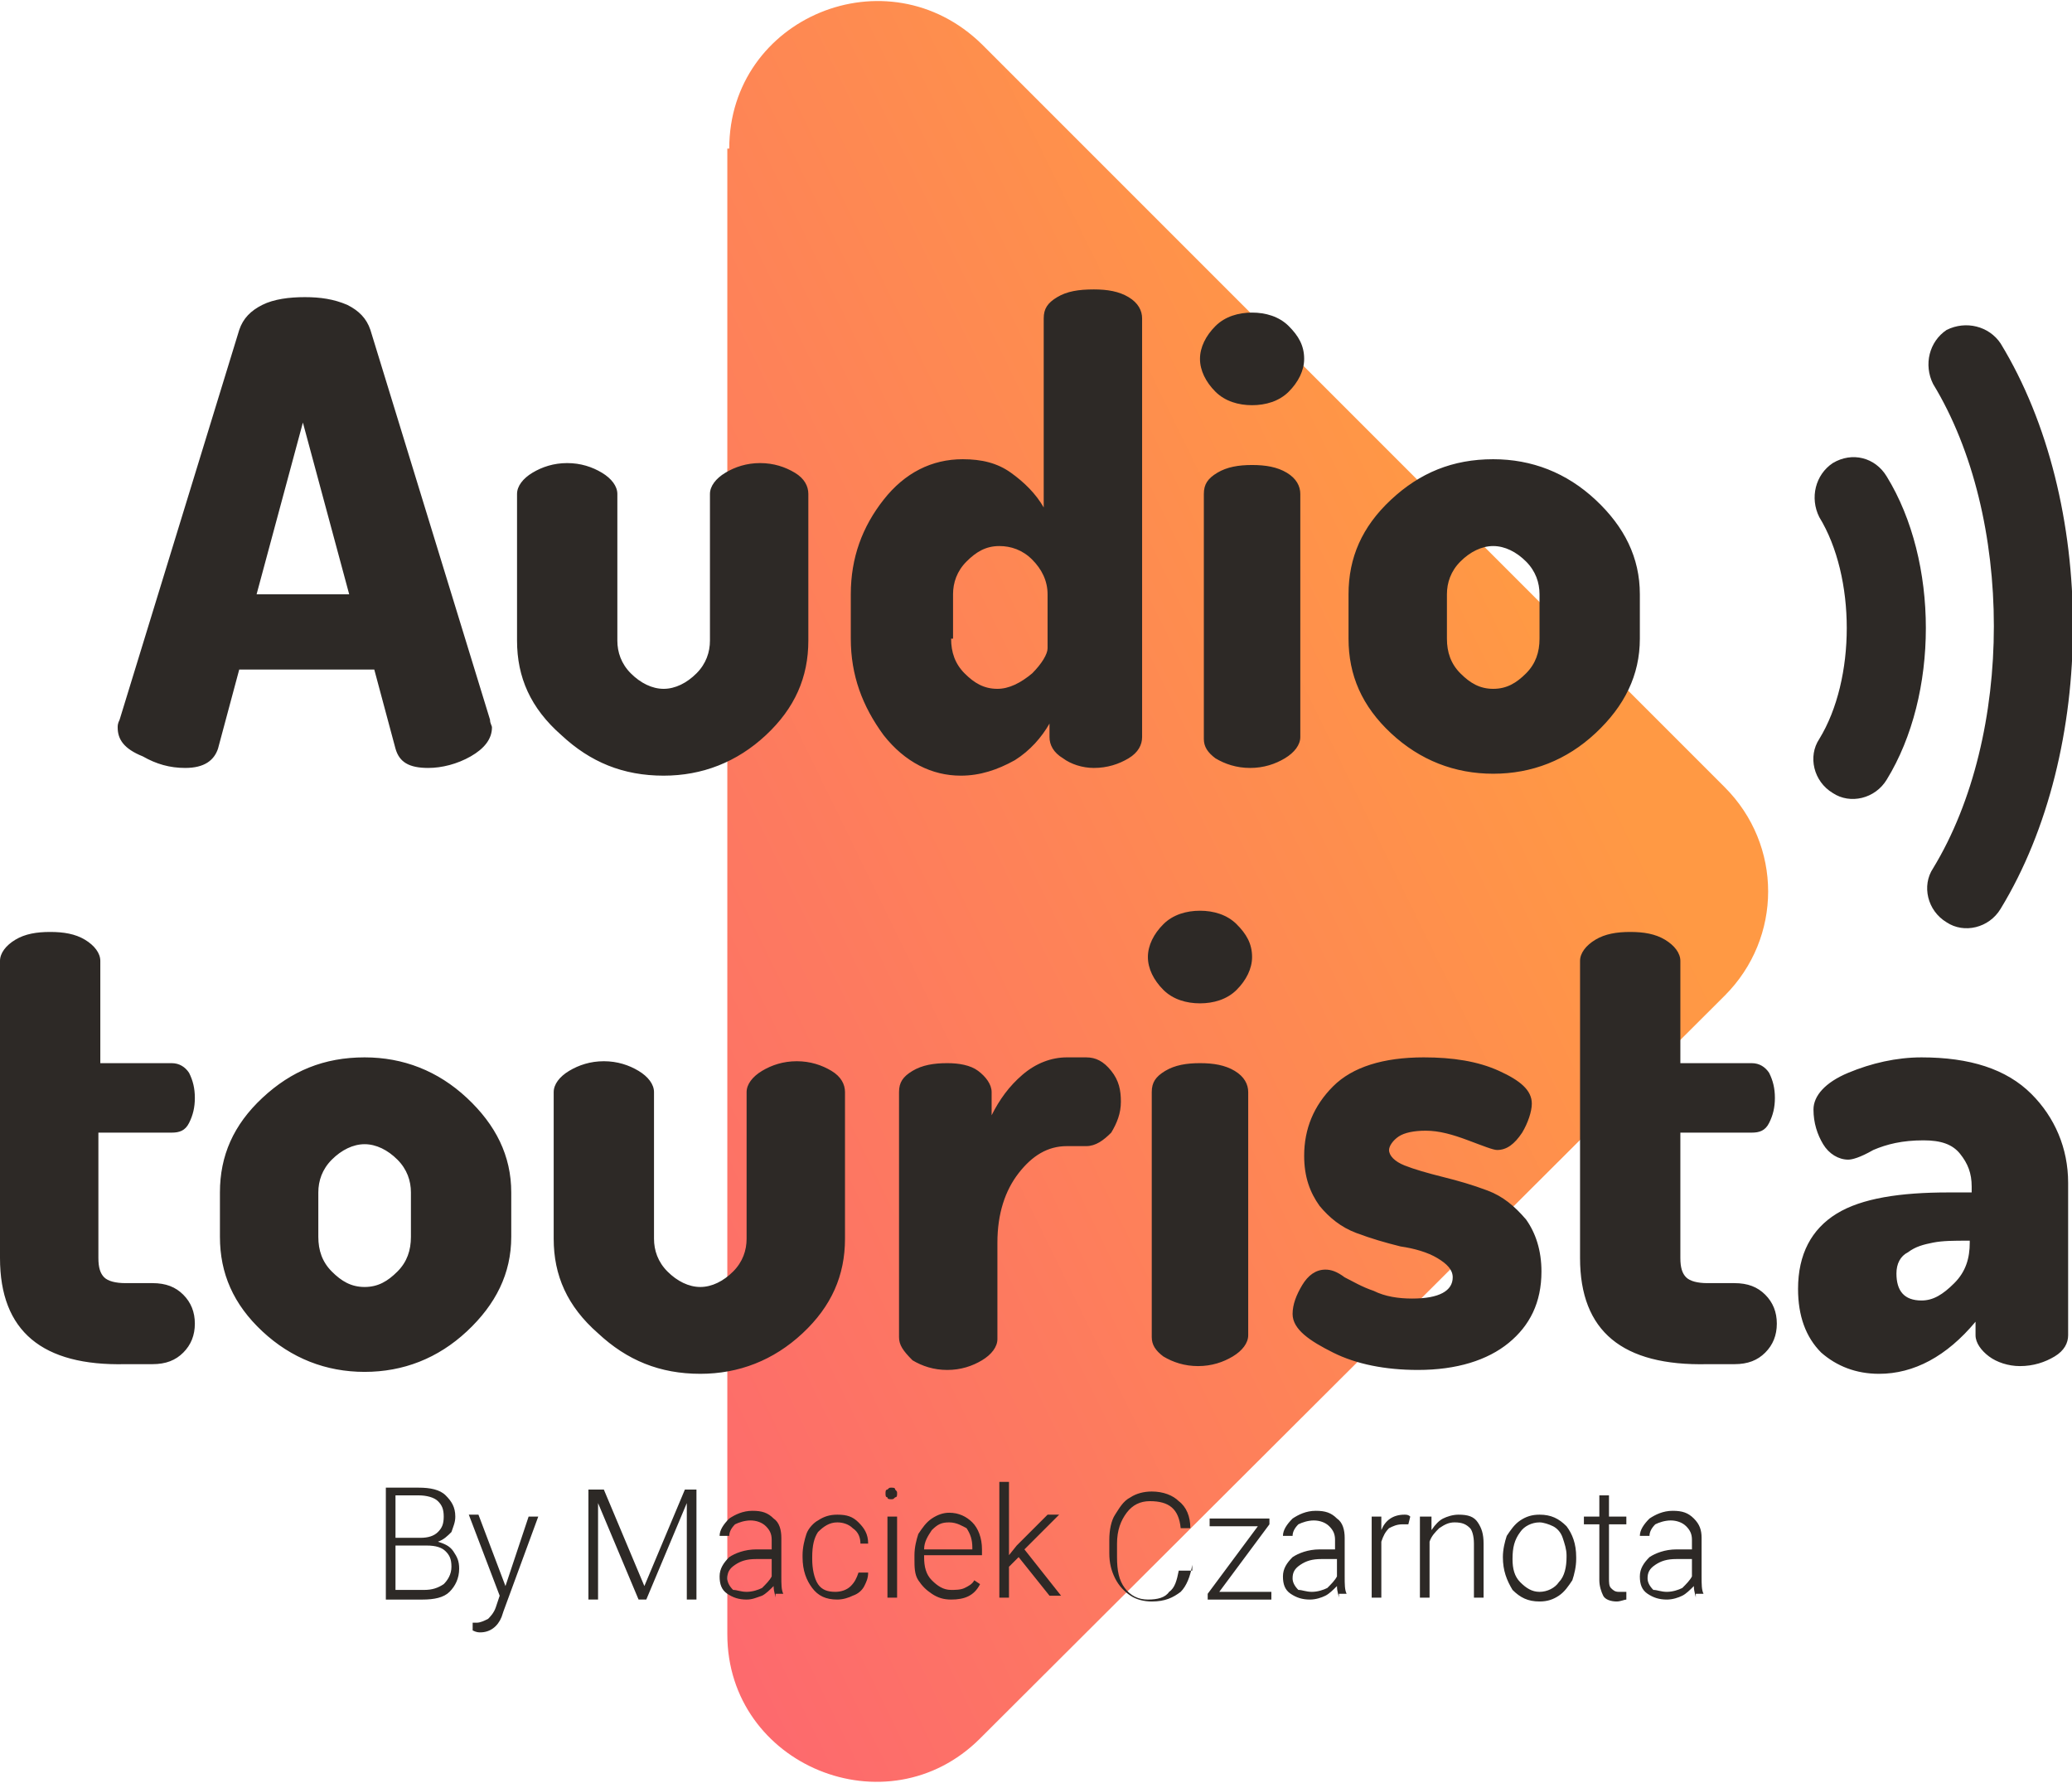
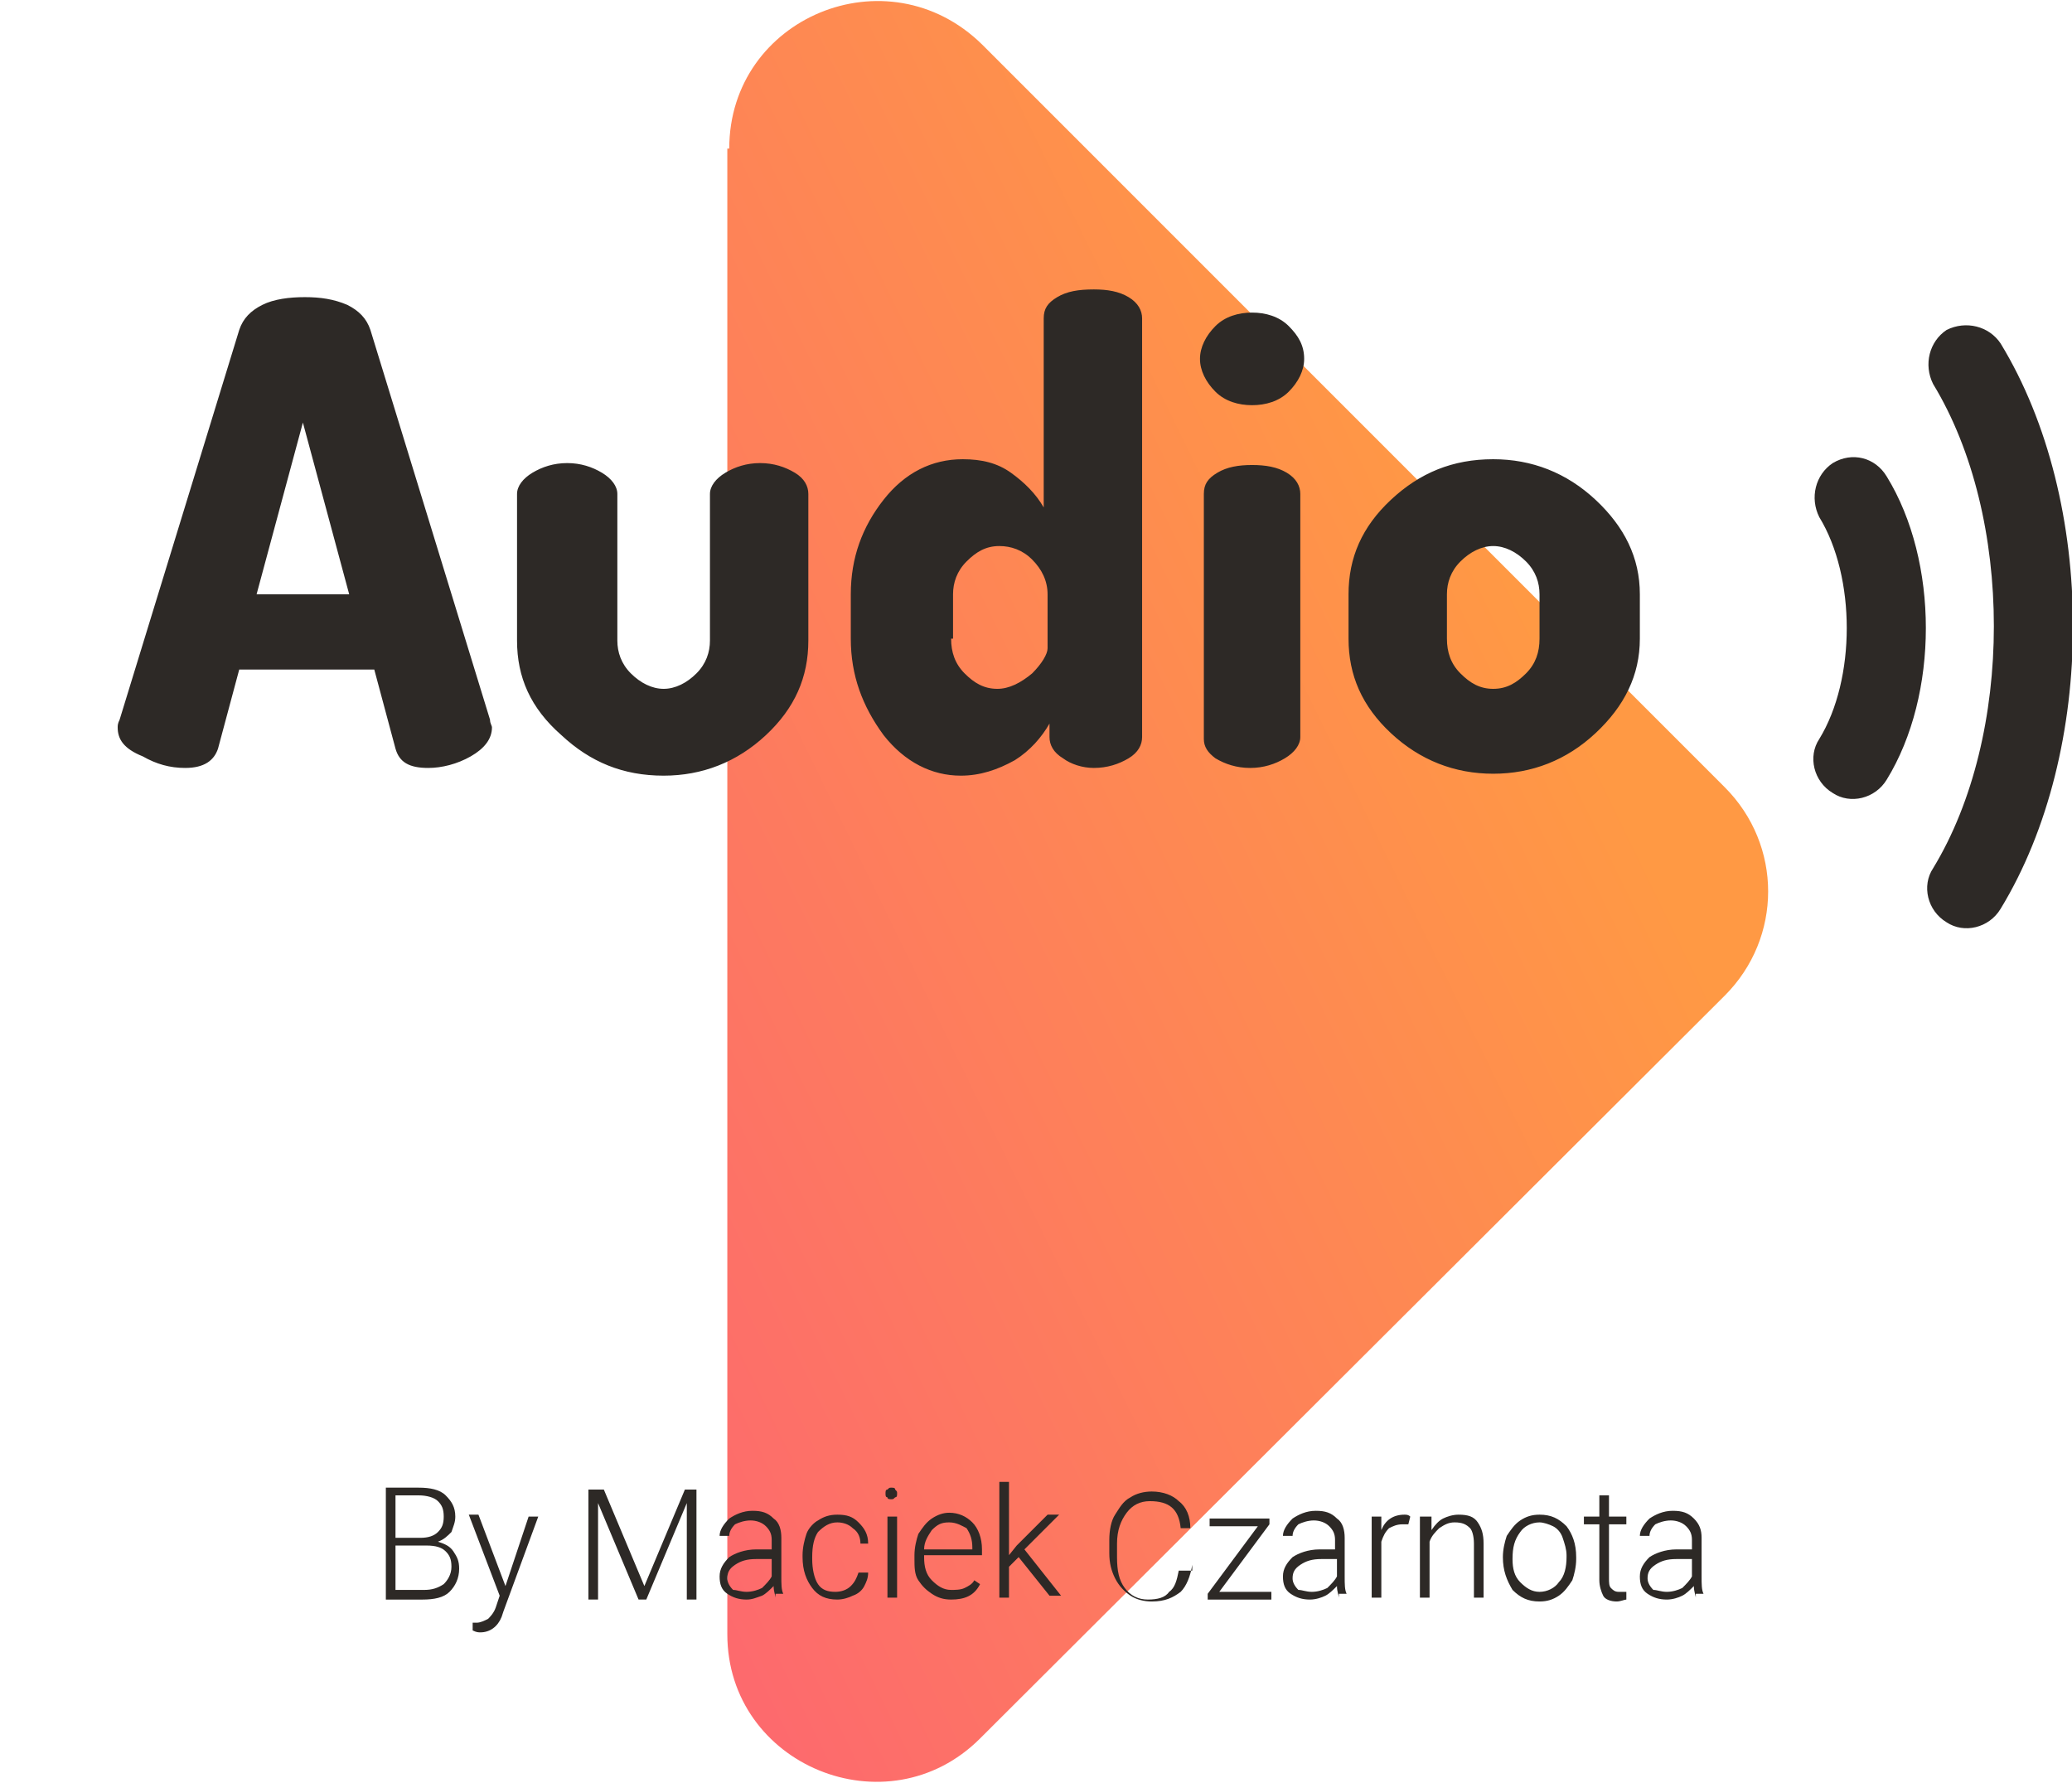
<svg xmlns="http://www.w3.org/2000/svg" version="1.1" id="Layer_1" x="0px" y="0px" viewBox="0 0 107.4 92.4" style="enable-background:new 0 0 107.4 92.4;" xml:space="preserve">
  <style type="text/css">
	.st0{fill-rule:evenodd;clip-rule:evenodd;fill:url(#Rectangle_1_);}
	.st1{fill-rule:evenodd;clip-rule:evenodd;fill:#2D2926;}
</style>
  <g id="UI__x2F__Logo_dark_txt">
    <g id="Group">
      <linearGradient id="Rectangle_1_" gradientUnits="userSpaceOnUse" x1="78.546" y1="63.695" x2="12.279" y2="31.284" gradientTransform="matrix(1 0 0 -1 0 93.693)">
        <stop offset="0" style="stop-color:#FF9944" />
        <stop offset="1" style="stop-color:#FC6076" />
      </linearGradient>
      <path id="Rectangle" class="st0" d="M37.8,7.7c0-6.8,8.2-10.2,13.1-5.4l38.5,38.5c3,3,3,7.8,0,10.8L50.8,90.1    c-4.8,4.8-13.1,1.4-13.1-5.4V7.7z" />
-       <path id="tourista" class="st1" d="M0,65.2V49.8c0-0.4,0.3-0.8,0.8-1.1c0.5-0.3,1.1-0.4,1.8-0.4c0.7,0,1.3,0.1,1.8,0.4    c0.5,0.3,0.8,0.7,0.8,1.1v5.3h3.7c0.4,0,0.7,0.2,0.9,0.5c0.2,0.4,0.3,0.8,0.3,1.3c0,0.5-0.1,0.9-0.3,1.3s-0.5,0.5-0.9,0.5H5.1v6.5    c0,0.5,0.1,0.8,0.3,1c0.2,0.2,0.6,0.3,1.1,0.3h1.4c0.7,0,1.2,0.2,1.6,0.6c0.4,0.4,0.6,0.9,0.6,1.5c0,0.6-0.2,1.1-0.6,1.5    c-0.4,0.4-0.9,0.6-1.6,0.6H6.5C2.2,70.8,0,69,0,65.2z M11.4,64.1v-2.3c0-1.9,0.7-3.5,2.2-4.9c1.5-1.4,3.2-2.1,5.3-2.1    c2,0,3.8,0.7,5.3,2.1c1.5,1.4,2.3,3,2.3,4.9v2.3c0,1.9-0.8,3.5-2.3,4.9c-1.5,1.4-3.3,2.1-5.3,2.1c-2,0-3.8-0.7-5.3-2.1    C12.1,67.6,11.4,66,11.4,64.1z M16.5,64.1c0,0.7,0.2,1.3,0.7,1.8c0.5,0.5,1,0.8,1.7,0.8c0.7,0,1.2-0.3,1.7-0.8    c0.5-0.5,0.7-1.1,0.7-1.8v-2.3c0-0.6-0.2-1.2-0.7-1.7c-0.5-0.5-1.1-0.8-1.7-0.8c-0.6,0-1.2,0.3-1.7,0.8c-0.5,0.5-0.7,1.1-0.7,1.7    V64.1z M28.7,64.2v-7.6c0-0.4,0.3-0.8,0.8-1.1c0.5-0.3,1.1-0.5,1.8-0.5c0.7,0,1.3,0.2,1.8,0.5c0.5,0.3,0.8,0.7,0.8,1.1v7.6    c0,0.6,0.2,1.2,0.7,1.7c0.5,0.5,1.1,0.8,1.7,0.8c0.6,0,1.2-0.3,1.7-0.8c0.5-0.5,0.7-1.1,0.7-1.7v-7.6c0-0.4,0.3-0.8,0.8-1.1    c0.5-0.3,1.1-0.5,1.8-0.5c0.7,0,1.3,0.2,1.8,0.5c0.5,0.3,0.7,0.7,0.7,1.1v7.6c0,1.9-0.7,3.5-2.2,4.9c-1.5,1.4-3.3,2.1-5.3,2.1    c-2.1,0-3.8-0.7-5.3-2.1C29.4,67.7,28.7,66.1,28.7,64.2z M46.6,69.3V56.6c0-0.5,0.2-0.8,0.7-1.1c0.5-0.3,1.1-0.4,1.8-0.4    c0.6,0,1.2,0.1,1.6,0.4s0.7,0.7,0.7,1.1v1.2c0.4-0.8,0.9-1.5,1.6-2.1c0.7-0.6,1.5-0.9,2.3-0.9h1c0.5,0,0.9,0.2,1.3,0.7    s0.5,1,0.5,1.6c0,0.6-0.2,1.1-0.5,1.6c-0.4,0.4-0.8,0.7-1.3,0.7h-1c-1,0-1.8,0.5-2.5,1.4c-0.7,0.9-1.1,2.1-1.1,3.6v5    c0,0.4-0.3,0.8-0.8,1.1c-0.5,0.3-1.1,0.5-1.8,0.5c-0.7,0-1.3-0.2-1.8-0.5C46.8,70,46.6,69.7,46.6,69.3z M60.3,51.3    c-0.5-0.5-0.8-1.1-0.8-1.7c0-0.6,0.3-1.2,0.8-1.7s1.2-0.7,1.9-0.7c0.7,0,1.4,0.2,1.9,0.7c0.5,0.5,0.8,1,0.8,1.7    c0,0.6-0.3,1.2-0.8,1.7c-0.5,0.5-1.2,0.7-1.9,0.7C61.5,52,60.8,51.8,60.3,51.3z M59.7,69.3V56.6c0-0.5,0.2-0.8,0.7-1.1    c0.5-0.3,1.1-0.4,1.8-0.4c0.7,0,1.3,0.1,1.8,0.4c0.5,0.3,0.7,0.7,0.7,1.1v12.6c0,0.4-0.3,0.8-0.8,1.1c-0.5,0.3-1.1,0.5-1.8,0.5    c-0.7,0-1.3-0.2-1.8-0.5C59.9,70,59.7,69.7,59.7,69.3z M67,68.1c0-0.5,0.2-1,0.5-1.5c0.3-0.5,0.7-0.8,1.2-0.8c0.3,0,0.6,0.1,1,0.4    c0.4,0.2,0.9,0.5,1.5,0.7c0.6,0.3,1.3,0.4,2,0.4c1.4,0,2.1-0.4,2.1-1.1c0-0.4-0.3-0.7-0.8-1c-0.5-0.3-1.2-0.5-1.9-0.6    c-0.8-0.2-1.5-0.4-2.3-0.7c-0.8-0.3-1.4-0.8-1.9-1.4c-0.5-0.7-0.8-1.5-0.8-2.6c0-1.4,0.5-2.6,1.5-3.6c1-1,2.6-1.5,4.7-1.5    c1.5,0,2.8,0.2,3.9,0.7c1.1,0.5,1.7,1,1.7,1.7c0,0.4-0.2,1-0.5,1.5c-0.4,0.6-0.8,0.9-1.3,0.9c-0.2,0-0.7-0.2-1.5-0.5    c-0.8-0.3-1.5-0.5-2.2-0.5c-0.6,0-1.1,0.1-1.4,0.3c-0.3,0.2-0.5,0.5-0.5,0.7c0,0.3,0.3,0.6,0.8,0.8c0.5,0.2,1.2,0.4,2,0.6    c0.8,0.2,1.5,0.4,2.3,0.7c0.8,0.3,1.4,0.8,2,1.5c0.5,0.7,0.8,1.6,0.8,2.7c0,1.6-0.6,2.8-1.7,3.7c-1.1,0.9-2.7,1.4-4.7,1.4    c-1.7,0-3.2-0.3-4.4-0.9S67,68.9,67,68.1z M81.9,65.2V49.8c0-0.4,0.3-0.8,0.8-1.1c0.5-0.3,1.1-0.4,1.8-0.4c0.7,0,1.3,0.1,1.8,0.4    c0.5,0.3,0.8,0.7,0.8,1.1v5.3h3.7c0.4,0,0.7,0.2,0.9,0.5c0.2,0.4,0.3,0.8,0.3,1.3c0,0.5-0.1,0.9-0.3,1.3c-0.2,0.4-0.5,0.5-0.9,0.5    h-3.7v6.5c0,0.5,0.1,0.8,0.3,1c0.2,0.2,0.6,0.3,1.1,0.3h1.4c0.7,0,1.2,0.2,1.6,0.6c0.4,0.4,0.6,0.9,0.6,1.5c0,0.6-0.2,1.1-0.6,1.5    c-0.4,0.4-0.9,0.6-1.6,0.6h-1.4C84.1,70.8,81.9,69,81.9,65.2z M93.2,66.8c0-1.8,0.7-3.1,2-3.9c1.3-0.8,3.3-1.1,5.8-1.1h1.2v-0.3    c0-0.7-0.2-1.2-0.6-1.7s-1-0.7-1.9-0.7c-1.1,0-1.9,0.2-2.6,0.5c-0.7,0.4-1.1,0.5-1.3,0.5c-0.5,0-1-0.3-1.3-0.8    c-0.3-0.5-0.5-1.1-0.5-1.8c0-0.7,0.6-1.4,1.8-1.9c1.2-0.5,2.5-0.8,3.8-0.8c2.5,0,4.4,0.6,5.7,1.9c1.2,1.2,1.9,2.8,1.9,4.6v7.9    c0,0.4-0.2,0.8-0.7,1.1c-0.5,0.3-1.1,0.5-1.8,0.5c-0.6,0-1.2-0.2-1.6-0.5s-0.7-0.7-0.7-1.1v-0.7c-1.5,1.8-3.2,2.7-5,2.7    c-1.2,0-2.2-0.4-3-1.1C93.6,69.3,93.2,68.2,93.2,66.8z M98.3,66c0,0.9,0.4,1.4,1.3,1.4c0.6,0,1.1-0.3,1.7-0.9    c0.6-0.6,0.8-1.3,0.8-2.1v-0.1H102c-0.7,0-1.3,0-1.8,0.1s-0.9,0.2-1.3,0.5C98.5,65.1,98.3,65.5,98.3,66z" />
      <path id="Audio" class="st1" d="M6.1,37.7c0-0.1,0-0.2,0.1-0.4l6.2-20.2c0.2-0.6,0.6-1,1.2-1.3c0.6-0.3,1.4-0.4,2.2-0.4    c0.8,0,1.5,0.1,2.2,0.4c0.6,0.3,1,0.7,1.2,1.3l6.2,20.2c0,0.2,0.1,0.3,0.1,0.4c0,0.6-0.4,1.1-1.1,1.5c-0.7,0.4-1.5,0.6-2.2,0.6    c-1,0-1.5-0.3-1.7-1l-1.1-4.1h-7l-1.1,4.1c-0.2,0.6-0.7,1-1.7,1c-0.8,0-1.5-0.2-2.2-0.6C6.4,38.8,6.1,38.3,6.1,37.7z M13.3,30.8    h4.8l-2.4-8.9L13.3,30.8z M26.8,33.2v-7.6c0-0.4,0.3-0.8,0.8-1.1c0.5-0.3,1.1-0.5,1.8-0.5c0.7,0,1.3,0.2,1.8,0.5    c0.5,0.3,0.8,0.7,0.8,1.1v7.6c0,0.6,0.2,1.2,0.7,1.7s1.1,0.8,1.7,0.8c0.6,0,1.2-0.3,1.7-0.8c0.5-0.5,0.7-1.1,0.7-1.7v-7.6    c0-0.4,0.3-0.8,0.8-1.1c0.5-0.3,1.1-0.5,1.8-0.5c0.7,0,1.3,0.2,1.8,0.5c0.5,0.3,0.7,0.7,0.7,1.1v7.6c0,1.9-0.7,3.5-2.2,4.9    c-1.5,1.4-3.3,2.1-5.3,2.1c-2.1,0-3.8-0.7-5.3-2.1C27.5,36.7,26.8,35.1,26.8,33.2z M44.1,33.1v-2.3c0-1.9,0.6-3.5,1.7-4.9    c1.1-1.4,2.5-2.1,4.1-2.1c1,0,1.8,0.2,2.5,0.7c0.7,0.5,1.3,1.1,1.7,1.8v-9.8c0-0.5,0.2-0.8,0.7-1.1c0.5-0.3,1.1-0.4,1.9-0.4    c0.7,0,1.3,0.1,1.8,0.4c0.5,0.3,0.7,0.7,0.7,1.1v21.7c0,0.4-0.2,0.8-0.7,1.1c-0.5,0.3-1.1,0.5-1.8,0.5c-0.6,0-1.2-0.2-1.6-0.5    c-0.5-0.3-0.7-0.7-0.7-1.1v-0.7c-0.4,0.7-1,1.4-1.8,1.9c-0.9,0.5-1.8,0.8-2.8,0.8c-1.5,0-2.9-0.7-4-2.1    C44.7,36.6,44.1,35,44.1,33.1z M49.3,33.1c0,0.7,0.2,1.3,0.7,1.8c0.5,0.5,1,0.8,1.7,0.8c0.6,0,1.2-0.3,1.8-0.8    c0.5-0.5,0.8-1,0.8-1.3v-2.8c0-0.7-0.3-1.3-0.8-1.8c-0.5-0.5-1.1-0.7-1.7-0.7c-0.7,0-1.2,0.3-1.7,0.8c-0.5,0.5-0.7,1.1-0.7,1.7    V33.1z M63,20.3c-0.5-0.5-0.8-1.1-0.8-1.7c0-0.6,0.3-1.2,0.8-1.7c0.5-0.5,1.2-0.7,1.9-0.7c0.7,0,1.4,0.2,1.9,0.7    c0.5,0.5,0.8,1,0.8,1.7c0,0.6-0.3,1.2-0.8,1.7c-0.5,0.5-1.2,0.7-1.9,0.7C64.2,21,63.5,20.8,63,20.3z M62.4,38.3V25.6    c0-0.5,0.2-0.8,0.7-1.1c0.5-0.3,1.1-0.4,1.8-0.4c0.7,0,1.3,0.1,1.8,0.4c0.5,0.3,0.7,0.7,0.7,1.1v12.6c0,0.4-0.3,0.8-0.8,1.1    c-0.5,0.3-1.1,0.5-1.8,0.5c-0.7,0-1.3-0.2-1.8-0.5C62.6,39,62.4,38.7,62.4,38.3z M69.9,33.1v-2.3c0-1.9,0.7-3.5,2.2-4.9    c1.5-1.4,3.2-2.1,5.3-2.1c2,0,3.8,0.7,5.3,2.1c1.5,1.4,2.3,3,2.3,4.9v2.3c0,1.9-0.8,3.5-2.3,4.9c-1.5,1.4-3.3,2.1-5.3,2.1    s-3.8-0.7-5.3-2.1C70.6,36.6,69.9,35,69.9,33.1z M75,33.1c0,0.7,0.2,1.3,0.7,1.8c0.5,0.5,1,0.8,1.7,0.8c0.7,0,1.2-0.3,1.7-0.8    c0.5-0.5,0.7-1.1,0.7-1.8v-2.3c0-0.6-0.2-1.2-0.7-1.7c-0.5-0.5-1.1-0.8-1.7-0.8c-0.6,0-1.2,0.3-1.7,0.8c-0.5,0.5-0.7,1.1-0.7,1.7    V33.1z" />
      <path id="By_Maciek_Czarnota" class="st1" d="M20,82.8v-5.7h1.7c0.6,0,1.1,0.1,1.4,0.4c0.3,0.3,0.5,0.6,0.5,1.1    c0,0.3-0.1,0.5-0.2,0.8c-0.2,0.2-0.4,0.4-0.7,0.5c0.3,0.1,0.6,0.2,0.8,0.5c0.2,0.3,0.3,0.5,0.3,0.9c0,0.5-0.2,0.9-0.5,1.2    c-0.3,0.3-0.8,0.4-1.4,0.4H20z M20.5,80.1v2.3H22c0.4,0,0.7-0.1,1-0.3c0.2-0.2,0.4-0.5,0.4-0.9c0-0.4-0.1-0.6-0.3-0.8    c-0.2-0.2-0.5-0.3-1-0.3H20.5z M20.5,79.7h1.3c0.4,0,0.7-0.1,0.9-0.3c0.2-0.2,0.3-0.4,0.3-0.8c0-0.4-0.1-0.6-0.3-0.8    c-0.2-0.2-0.6-0.3-1-0.3h-1.2V79.7z M26.2,82.2l1.2-3.6h0.5l-1.8,4.9L26,83.8c-0.2,0.5-0.6,0.8-1.1,0.8c-0.1,0-0.2,0-0.4-0.1    l0-0.4l0.2,0c0.2,0,0.4-0.1,0.6-0.2c0.1-0.1,0.3-0.3,0.4-0.6l0.2-0.6l-1.6-4.2h0.5L26.2,82.2z M31.3,77.2l2.1,5l2.1-5h0.6v5.7    h-0.5v-2.5l0-2.5l-2.1,5h-0.4l-2.1-5l0,2.5v2.5h-0.5v-5.7H31.3z M40.2,82.8c0-0.1-0.1-0.3-0.1-0.6c-0.2,0.2-0.4,0.4-0.6,0.5    c-0.3,0.1-0.5,0.2-0.8,0.2c-0.4,0-0.7-0.1-1-0.3c-0.3-0.2-0.4-0.5-0.4-0.9c0-0.4,0.2-0.7,0.5-1c0.3-0.2,0.8-0.4,1.4-0.4h0.8v-0.5    c0-0.3-0.1-0.5-0.3-0.7c-0.2-0.2-0.5-0.3-0.8-0.3c-0.3,0-0.6,0.1-0.8,0.2c-0.2,0.2-0.3,0.4-0.3,0.6l-0.5,0c0-0.3,0.2-0.6,0.5-0.9    c0.3-0.2,0.7-0.4,1.2-0.4c0.5,0,0.8,0.1,1.1,0.4c0.3,0.2,0.4,0.6,0.4,1v2c0,0.4,0,0.7,0.1,0.9v0H40.2z M38.7,82.5    c0.3,0,0.6-0.1,0.8-0.2c0.2-0.2,0.4-0.4,0.5-0.6v-0.9h-0.8c-0.5,0-0.8,0.1-1.1,0.3c-0.3,0.2-0.4,0.4-0.4,0.7    c0,0.2,0.1,0.4,0.3,0.6C38.2,82.4,38.4,82.5,38.7,82.5z M43.3,82.5c0.3,0,0.6-0.1,0.8-0.3c0.2-0.2,0.3-0.4,0.4-0.7H45    c0,0.3-0.1,0.5-0.2,0.7c-0.1,0.2-0.3,0.4-0.6,0.5c-0.2,0.1-0.5,0.2-0.8,0.2c-0.6,0-1-0.2-1.3-0.6s-0.5-0.9-0.5-1.6v-0.1    c0-0.4,0.1-0.8,0.2-1.1c0.1-0.3,0.4-0.6,0.6-0.7c0.3-0.2,0.6-0.3,1-0.3c0.5,0,0.8,0.1,1.1,0.4c0.3,0.3,0.5,0.6,0.5,1.1h-0.4    c0-0.3-0.1-0.6-0.4-0.8c-0.2-0.2-0.5-0.3-0.8-0.3c-0.4,0-0.7,0.2-1,0.5c-0.2,0.3-0.3,0.7-0.3,1.3v0.1c0,0.5,0.1,1,0.3,1.3    C42.6,82.4,42.9,82.5,43.3,82.5z M46.4,82.8H46v-4.2h0.5V82.8z M45.9,77.4c0-0.1,0-0.2,0.1-0.2c0.1-0.1,0.1-0.1,0.2-0.1    c0.1,0,0.2,0,0.2,0.1c0.1,0.1,0.1,0.1,0.1,0.2c0,0.1,0,0.2-0.1,0.2c-0.1,0.1-0.1,0.1-0.2,0.1c-0.1,0-0.2,0-0.2-0.1    C45.9,77.6,45.9,77.5,45.9,77.4z M49.3,82.9c-0.4,0-0.7-0.1-1-0.3c-0.3-0.2-0.5-0.4-0.7-0.7c-0.2-0.3-0.2-0.7-0.2-1.1v-0.2    c0-0.4,0.1-0.8,0.2-1.1c0.2-0.3,0.4-0.6,0.7-0.8c0.3-0.2,0.6-0.3,0.9-0.3c0.5,0,0.9,0.2,1.2,0.5c0.3,0.3,0.5,0.8,0.5,1.4v0.3h-3    v0.1c0,0.5,0.1,0.9,0.4,1.2c0.3,0.3,0.6,0.5,1,0.5c0.2,0,0.5,0,0.7-0.1c0.2-0.1,0.4-0.2,0.5-0.4l0.3,0.2    C50.5,82.7,50,82.9,49.3,82.9z M49.2,78.9c-0.4,0-0.6,0.1-0.9,0.4c-0.2,0.3-0.4,0.6-0.4,1h2.5v-0.1c0-0.4-0.1-0.7-0.3-1    C49.9,79.1,49.6,78.9,49.2,78.9z M52.8,80.7l-0.5,0.5v1.6h-0.5v-6h0.5v3.8l0.4-0.5l1.6-1.6h0.6l-1.8,1.8l1.9,2.4h-0.6L52.8,80.7z     M61.8,81.1c-0.1,0.6-0.3,1.1-0.6,1.4c-0.4,0.3-0.8,0.5-1.5,0.5c-0.4,0-0.8-0.1-1.1-0.3c-0.3-0.2-0.6-0.5-0.8-0.9    c-0.2-0.4-0.3-0.8-0.3-1.3v-0.7c0-0.5,0.1-1,0.3-1.3s0.4-0.7,0.8-0.9c0.3-0.2,0.7-0.3,1.1-0.3c0.6,0,1.1,0.2,1.4,0.5    c0.4,0.3,0.6,0.8,0.6,1.4h-0.5c-0.1-1-0.6-1.4-1.6-1.4c-0.5,0-0.9,0.2-1.2,0.6c-0.3,0.4-0.5,0.9-0.5,1.6v0.7    c0,0.7,0.1,1.2,0.4,1.6c0.3,0.4,0.7,0.6,1.2,0.6c0.5,0,0.9-0.1,1.1-0.4c0.3-0.2,0.4-0.6,0.5-1.1H61.8z M63.2,82.5h2.7v0.4h-3.3    v-0.3l2.6-3.5h-2.5v-0.4h3.1V79L63.2,82.5z M69.4,82.8c0-0.1-0.1-0.3-0.1-0.6c-0.2,0.2-0.4,0.4-0.6,0.5s-0.5,0.2-0.8,0.2    c-0.4,0-0.7-0.1-1-0.3c-0.3-0.2-0.4-0.5-0.4-0.9c0-0.4,0.2-0.7,0.5-1c0.3-0.2,0.8-0.4,1.4-0.4h0.8v-0.5c0-0.3-0.1-0.5-0.3-0.7    c-0.2-0.2-0.5-0.3-0.8-0.3c-0.3,0-0.6,0.1-0.8,0.2c-0.2,0.2-0.3,0.4-0.3,0.6l-0.5,0c0-0.3,0.2-0.6,0.5-0.9    c0.3-0.2,0.7-0.4,1.2-0.4c0.5,0,0.8,0.1,1.1,0.4c0.3,0.2,0.4,0.6,0.4,1v2c0,0.4,0,0.7,0.1,0.9v0H69.4z M68,82.5    c0.3,0,0.6-0.1,0.8-0.2c0.2-0.2,0.4-0.4,0.5-0.6v-0.9h-0.8c-0.5,0-0.8,0.1-1.1,0.3c-0.3,0.2-0.4,0.4-0.4,0.7    c0,0.2,0.1,0.4,0.3,0.6C67.5,82.4,67.7,82.5,68,82.5z M73,79c-0.1,0-0.2,0-0.3,0c-0.3,0-0.5,0.1-0.7,0.2c-0.2,0.2-0.3,0.4-0.4,0.7    v2.9h-0.5v-4.2h0.5l0,0.7c0.2-0.5,0.6-0.8,1.2-0.8c0.1,0,0.2,0,0.3,0.1L73,79z M74.2,78.6l0,0.7c0.2-0.3,0.4-0.5,0.6-0.6    c0.2-0.1,0.5-0.2,0.8-0.2c0.5,0,0.8,0.1,1,0.4c0.2,0.3,0.3,0.6,0.3,1.1v2.8h-0.5v-2.8c0-0.4-0.1-0.7-0.2-0.8    c-0.2-0.2-0.4-0.3-0.8-0.3c-0.3,0-0.5,0.1-0.8,0.3c-0.2,0.2-0.4,0.4-0.5,0.7v2.9h-0.5v-4.2H74.2z M77.9,80.7    c0-0.4,0.1-0.8,0.2-1.1c0.2-0.3,0.4-0.6,0.7-0.8c0.3-0.2,0.6-0.3,1-0.3c0.6,0,1,0.2,1.4,0.6c0.3,0.4,0.5,0.9,0.5,1.6v0.1    c0,0.4-0.1,0.8-0.2,1.1c-0.2,0.3-0.4,0.6-0.7,0.8c-0.3,0.2-0.6,0.3-1,0.3c-0.6,0-1-0.2-1.4-0.6C78.1,81.9,77.9,81.4,77.9,80.7    L77.9,80.7z M78.4,80.8c0,0.5,0.1,0.9,0.4,1.2c0.3,0.3,0.6,0.5,1,0.5c0.4,0,0.8-0.2,1-0.5c0.3-0.3,0.4-0.8,0.4-1.3v-0.1    c0-0.3-0.1-0.6-0.2-0.9c-0.1-0.3-0.3-0.5-0.5-0.6c-0.2-0.1-0.5-0.2-0.7-0.2c-0.4,0-0.8,0.2-1,0.5C78.5,79.8,78.4,80.2,78.4,80.8    L78.4,80.8z M83.4,77.5v1.1h0.9V79h-0.9v2.8c0,0.2,0,0.4,0.1,0.5c0.1,0.1,0.2,0.2,0.4,0.2c0.1,0,0.2,0,0.4,0l0,0.4    c-0.1,0-0.3,0.1-0.5,0.1c-0.3,0-0.6-0.1-0.7-0.3c-0.1-0.2-0.2-0.5-0.2-0.8V79h-0.8v-0.4h0.8v-1.1H83.4z M87.9,82.8    c0-0.1-0.1-0.3-0.1-0.6c-0.2,0.2-0.4,0.4-0.6,0.5s-0.5,0.2-0.8,0.2c-0.4,0-0.7-0.1-1-0.3c-0.3-0.2-0.4-0.5-0.4-0.9    c0-0.4,0.2-0.7,0.5-1c0.3-0.2,0.8-0.4,1.4-0.4h0.8v-0.5c0-0.3-0.1-0.5-0.3-0.7c-0.2-0.2-0.5-0.3-0.8-0.3c-0.3,0-0.6,0.1-0.8,0.2    c-0.2,0.2-0.3,0.4-0.3,0.6l-0.5,0c0-0.3,0.2-0.6,0.5-0.9c0.3-0.2,0.7-0.4,1.2-0.4c0.5,0,0.8,0.1,1.1,0.4s0.4,0.6,0.4,1v2    c0,0.4,0,0.7,0.1,0.9v0H87.9z M86.4,82.5c0.3,0,0.6-0.1,0.8-0.2c0.2-0.2,0.4-0.4,0.5-0.6v-0.9h-0.8c-0.5,0-0.8,0.1-1.1,0.3    c-0.3,0.2-0.4,0.4-0.4,0.7c0,0.2,0.1,0.4,0.3,0.6C85.9,82.4,86.1,82.5,86.4,82.5z" />
      <path id="Shape" class="st1" d="M100.9,17.1c-0.9,0.6-1.2,1.8-0.7,2.8c4.2,6.9,4.2,18.2,0,25.1c-0.6,0.9-0.3,2.2,0.7,2.8    c0.9,0.6,2.2,0.3,2.8-0.7c5-8.2,5-21.1,0-29.3C103.1,16.9,101.9,16.6,100.9,17.1z M95,24c-0.9,0.6-1.2,1.8-0.7,2.8    c1.9,3.1,1.9,8.4,0,11.5c-0.6,0.9-0.3,2.2,0.7,2.8c0.9,0.6,2.2,0.3,2.8-0.7c2.7-4.4,2.7-11.3,0-15.7C97.2,23.7,96,23.4,95,24z" />
    </g>
  </g>
</svg>